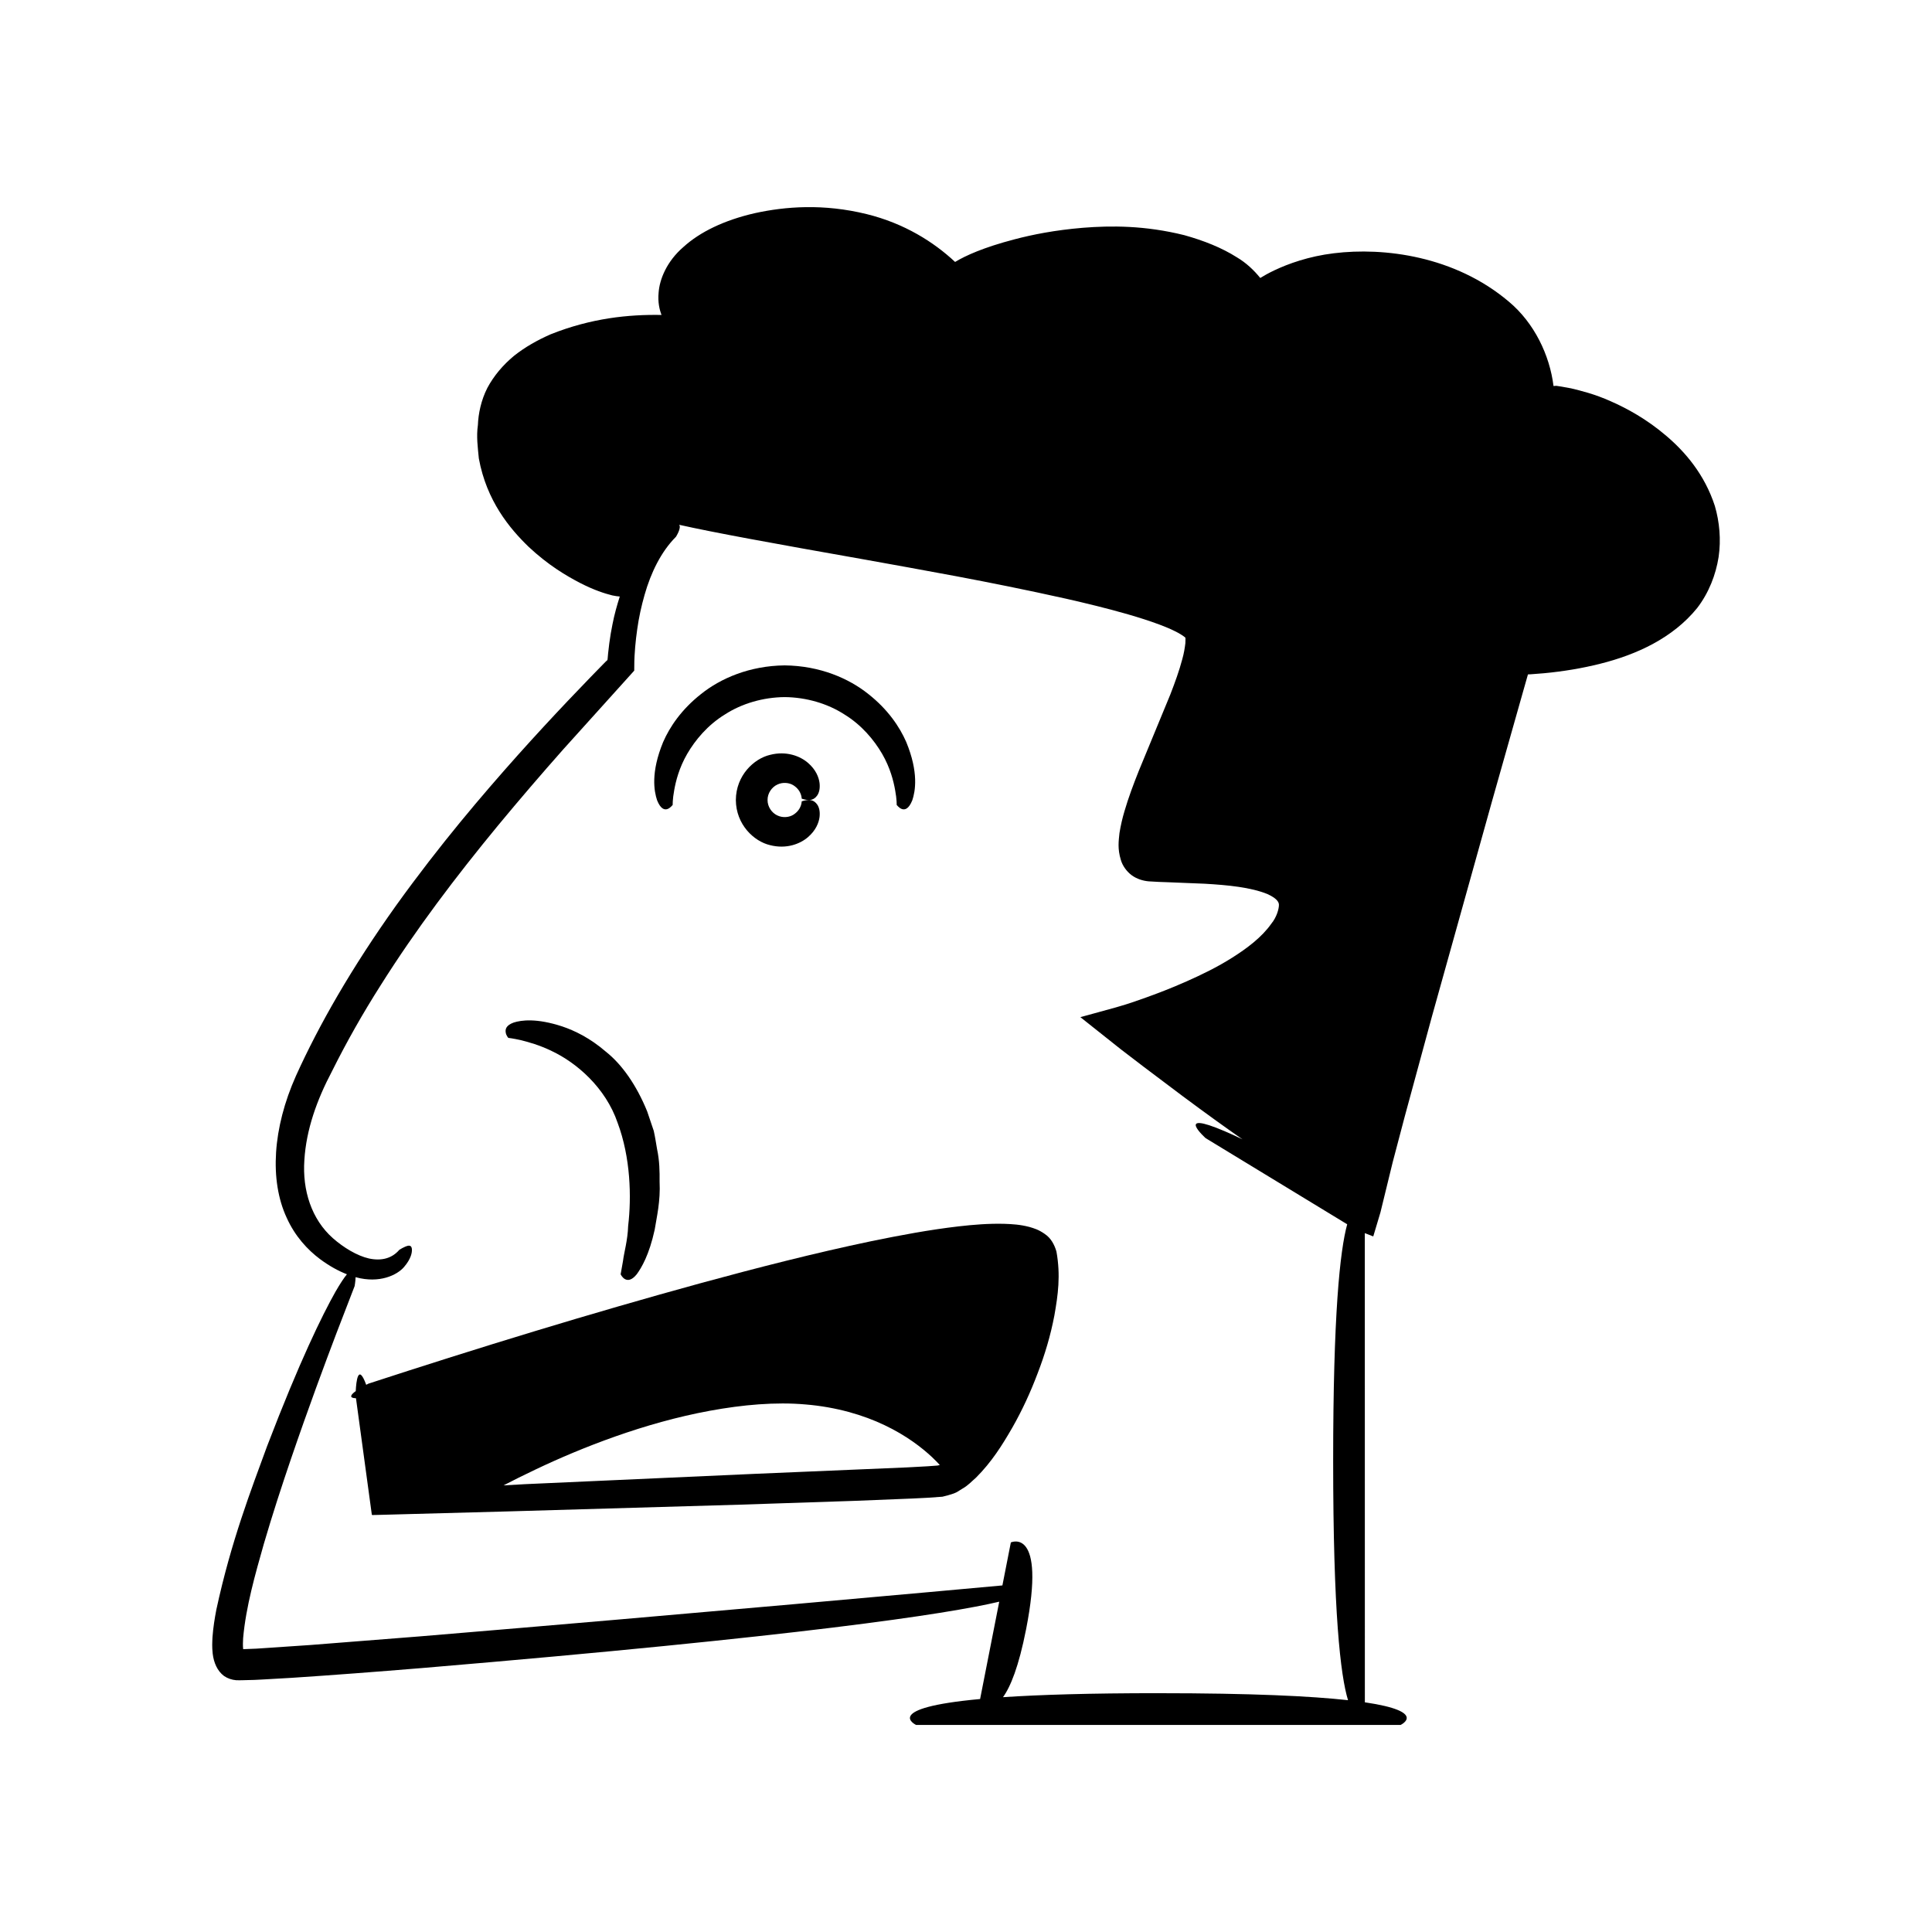
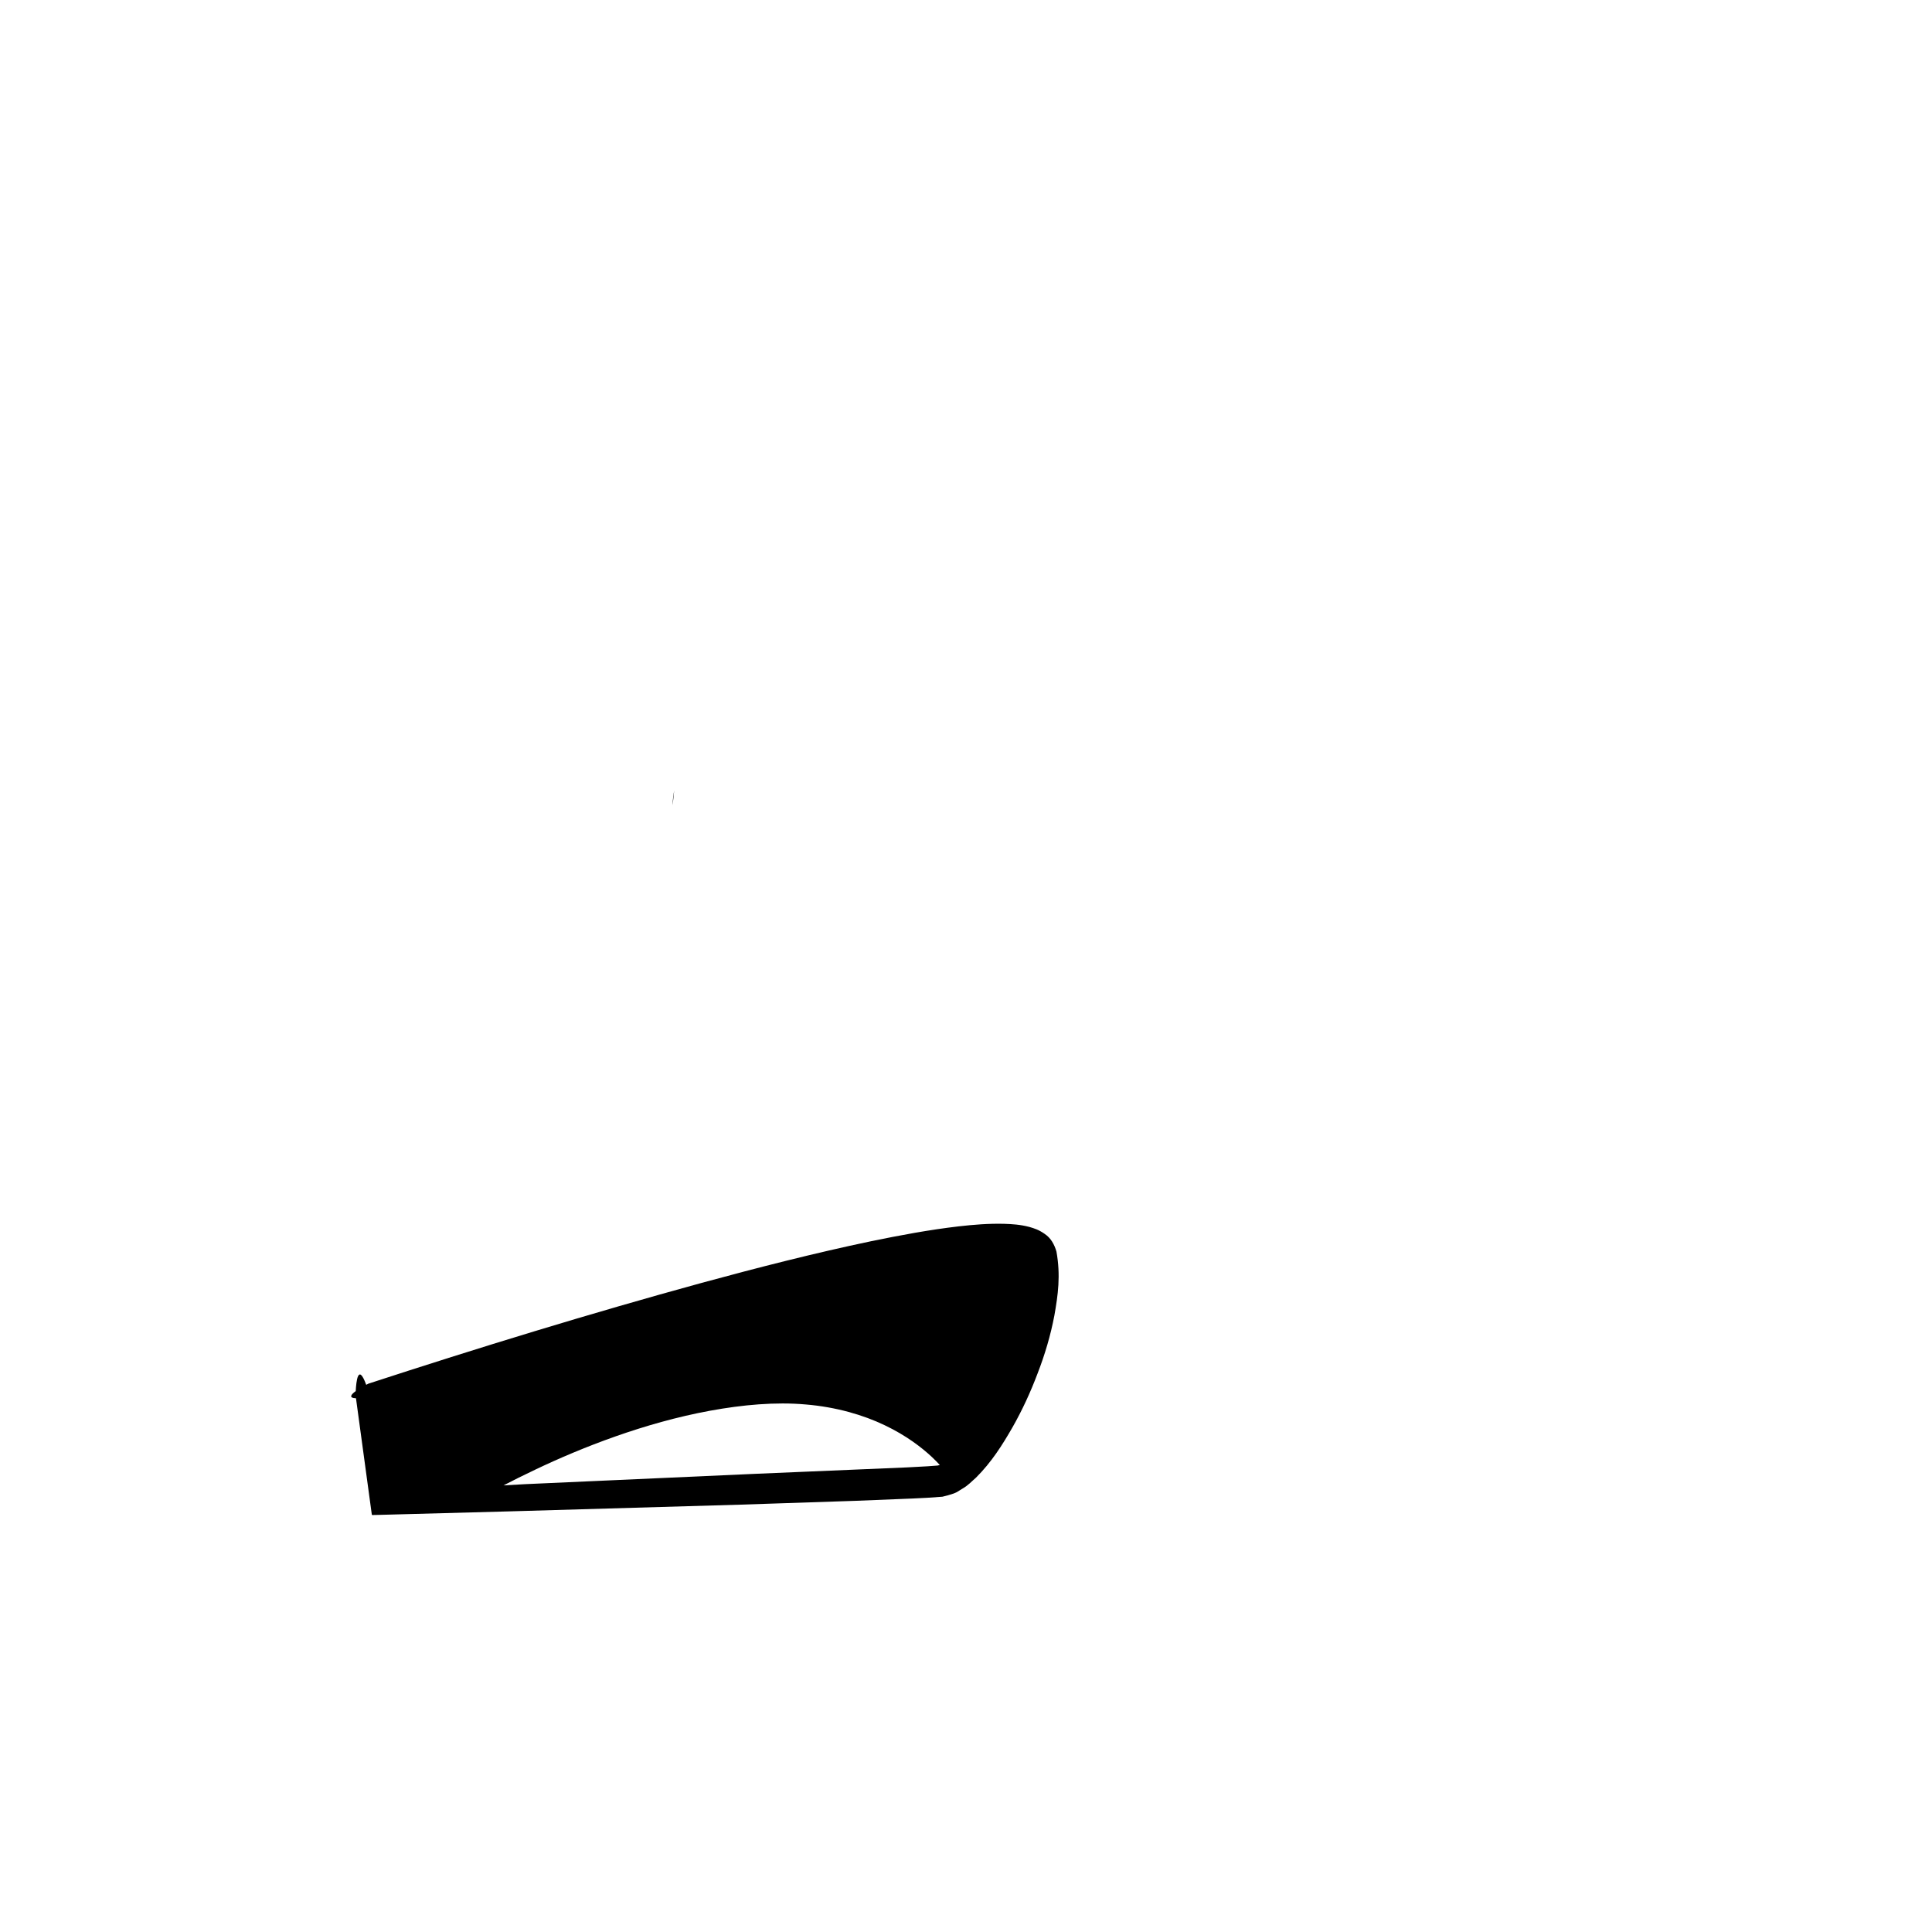
<svg xmlns="http://www.w3.org/2000/svg" fill="#000000" width="800px" height="800px" version="1.1" viewBox="144 144 512 512">
  <g>
-     <path d="m322.27 357.32s-0.055-1.438 0.398-3.891c0.43-2.438 1.305-5.945 3.449-9.652 2.137-3.664 5.418-7.633 9.988-10.434 4.492-2.91 10.129-4.551 15.84-4.606 5.711 0.055 11.348 1.695 15.844 4.606 4.57 2.801 7.852 6.769 9.988 10.434 2.148 3.707 3.019 7.219 3.449 9.652 0.457 2.453 0.402 3.891 0.402 3.891-0.004-0.125 2.277 3.418 4.144-1.25 0.785-2.336 1.738-7.324-1.613-15.438-1.738-3.969-4.812-8.59-10.039-12.707-5.144-4.121-12.809-7.488-22.168-7.59-9.359 0.102-17.023 3.469-22.168 7.59-5.227 4.121-8.305 8.738-10.039 12.707-3.352 8.113-2.394 13.102-1.613 15.438 1.859 4.668 4.141 1.125 4.137 1.25z" />
-     <path d="m350 351.92c1.465-0.715 3.184-0.496 4.262 0.191 2.32 1.484 2.168 3.648 2.207 3.543 0 0 0.535 0.207 1.332 0.32 0.777 0.082 1.879 0.125 2.793-1.203 0.449-0.672 0.77-1.723 0.598-3.254-0.188-1.504-0.965-3.547-3.078-5.359-2.055-1.777-5.719-3.234-10.066-2.106-4.234 0.996-9.004 5.438-9.039 11.957 0.035 6.523 4.809 10.965 9.039 11.957 4.352 1.129 8.012-0.332 10.066-2.106 2.113-1.812 2.891-3.856 3.078-5.359 0.172-1.531-0.148-2.586-0.598-3.254-0.918-1.328-2.016-1.285-2.793-1.203-0.797 0.113-1.332 0.32-1.332 0.32-0.039-0.109 0.113 2.059-2.207 3.543-1.078 0.688-2.797 0.906-4.262 0.191-1.488-0.684-2.609-2.328-2.59-4.09-0.02-1.758 1.102-3.406 2.59-4.09z" />
-     <path d="m278.71 419.05s1.141 0.121 3.223 0.578c2.059 0.516 5.035 1.316 8.312 2.922 6.527 3.078 14.246 9.664 17.441 19.035 3.426 9.18 3.691 19.617 2.781 27.293-0.121 3.852-1.098 7.051-1.367 9.297-0.395 2.242-0.621 3.527-0.621 3.527s1.539 3.363 4.266-0.008c1.258-1.727 3.293-5.109 4.754-11.809 0.539-3.383 1.559-7.516 1.301-12.766 0.023-2.613-0.004-5.469-0.668-8.582-0.273-1.555-0.504-3.184-0.883-4.859-0.555-1.648-1.137-3.359-1.738-5.141-2.828-6.957-6.684-12.461-10.984-15.855-4.137-3.566-8.176-5.535-11.535-6.668-6.785-2.223-10.828-1.684-12.879-1.02-2.113 0.773-2.219 1.863-2.086 2.652 0.117 0.797 0.684 1.402 0.684 1.402z" />
-     <path d="m598.46 278.1c-2.711-8.371-7.926-14.422-13-18.699-5.106-4.336-10.211-7.129-14.559-9.043-4.344-1.957-8.043-2.832-10.543-3.441-2.547-0.492-3.93-0.672-3.93-0.672s-0.312 0.016-0.73 0.055c-1.008-8.16-5.074-16.703-11.828-22.352-14.328-12.148-33.18-14.461-46.367-12.832-6.703 0.809-12.145 2.797-15.781 4.523-1.621 0.77-2.832 1.465-3.742 2.027-1.664-2.055-3.695-3.992-6.203-5.481-4-2.535-8.73-4.414-13.922-5.863-10.465-2.606-19.473-2.547-26.883-1.957-7.434 0.621-13.391 1.812-18.16 3.07-8.184 2.141-12.945 4.316-15.703 5.984-5.637-5.273-13.438-10.223-23.449-12.684-11.453-2.812-21.531-2.016-29.602-0.25-8.145 1.863-14.574 4.992-18.934 8.961-4.477 3.848-6.336 8.641-6.582 12.07-0.246 2.609 0.234 4.535 0.77 5.949-8.703-0.16-18.617 0.836-29.371 5.121-3.523 1.547-6.824 3.402-9.746 5.731-2.883 2.394-5.324 5.266-7.043 8.488-1.664 3.258-2.394 6.875-2.504 9.836-0.445 3.066-0.016 6.035 0.25 8.848 2.062 11.277 8.184 18.574 13.203 23.43 5.215 4.875 9.941 7.648 13.633 9.57 3.711 1.914 6.547 2.801 8.535 3.301 0.816 0.18 1.41 0.242 1.98 0.293-0.711 2.246-1.414 4.668-1.941 7.394-0.324 1.582-0.609 3.25-0.84 5.008-0.102 0.879-0.207 1.781-0.316 2.703l-0.117 1.332-0.062 0.41c-0.191 0.188-0.164 0.113-0.535 0.488l-1.32 1.348c-0.891 0.914-1.801 1.852-2.738 2.812-1.859 1.941-3.812 3.981-5.871 6.125-4.086 4.316-8.531 9.102-13.312 14.445-9.543 10.703-20.547 23.586-32.207 39.793-11.844 16.602-20.465 31.695-26.559 45.176-6.18 13.836-7.043 27.707-2.457 37.594 2.207 4.918 5.555 8.512 8.832 10.961 2.438 1.812 4.816 3.125 7.133 4.027-0.762 0.922-1.754 2.398-3.062 4.672-3.512 6.246-9.441 18.289-18.102 40.906-4.164 11.406-9.52 25.137-13.438 43.293-0.441 2.305-0.832 4.691-1.023 7.305-0.066 1.375-0.141 2.582 0.055 4.359 0.273 2.328 1.184 4.566 3.019 5.934 0.945 0.629 2.016 1.008 3.172 1.105 1.184 0.055 2.379-0.035 2.856-0.027 1.352-0.023 2.695-0.062 3.957-0.148 2.578-0.148 5.215-0.301 7.906-0.453 10.711-0.703 22.27-1.582 34.773-2.613 99.863-8.406 138.77-14.262 152.76-17.57l-5.07 25.797c-26.344 2.426-16.977 6.863-16.977 6.863h128.42s7.402-3.508-9.48-5.992l-0.012-124.34 1.797 0.703c0.148 0.02 0.398 0.242 0.465 0.098l0.156-0.527 0.316-1.055c0.465-1.551 0.934-3.121 1.406-4.707 1.043-4.266 2.129-8.707 3.25-13.309 1.039-3.945 2.113-8.02 3.219-12.211 2.277-8.379 4.68-17.215 7.164-26.355 5.098-18.258 10.535-37.738 15.973-57.215 2.754-9.73 5.512-19.461 8.223-29.039l1.266-4.449 0.742-0.031 3.562-0.281c5.047-0.48 10.027-1.293 14.875-2.519 9.602-2.406 19.184-6.777 25.645-14.734 3.121-4.043 4.957-8.852 5.699-13.52 0.684-4.629 0.234-9.348-0.988-13.535zm-147.5 314.61c-18.223 0-31.5 0.414-41.156 1.062 1.984-2.75 4.164-8.043 6.121-17.992 5.371-27.332-4.039-23.02-4.039-23.02l-2.238 11.395c-12.938 1.184-83.598 7.621-154.29 13.496-9.773 0.77-19.543 1.539-29.164 2.297-4.793 0.324-9.547 0.645-14.242 0.961l-3.512 0.137-0.008-0.129c-0.086-0.793-0.062-1.793 0-2.793 0.73-8.324 3.238-17.031 5.484-24.965 2.344-8.004 4.812-15.535 7.172-22.465 4.734-13.859 9.02-25.316 12.051-33.32 3.082-7.984 4.84-12.547 4.84-12.547s0.223-1.215 0.258-2.371c0.043 0.012 0.086 0.031 0.129 0.043 6.219 1.684 10.879-0.594 12.707-2.727 1.898-2.215 2.137-3.848 2.086-4.695-0.059-0.852-0.492-1.02-0.996-0.949-1 0.215-2.336 1.086-2.336 1.086-1.941 2.258-4.68 3.008-8.016 2.305-3.18-0.715-6.773-2.902-9.586-5.379-5.684-5.031-8.117-12.711-7.566-20.707 0.5-8.078 3.289-15.902 7.336-23.57 3.883-7.793 8.195-15.391 12.891-22.766 9.316-14.801 19.953-28.82 31.148-42.402 5.617-6.781 11.355-13.473 17.211-20.082l18.832-20.887 0.027-2.492 0.059-1.434 0.164-2.34c0.133-1.566 0.316-3.129 0.539-4.68 0.43-3.113 1.102-6.172 1.953-9.137 1.68-5.922 4.391-11.465 8.32-15.398-0.051 0.062 1.512-2.328 0.848-3.172 9.113 2.047 24.43 4.844 49.426 9.258 14.375 2.613 32.023 5.633 53.195 10.352 5.277 1.203 10.777 2.527 16.387 4.144 2.797 0.812 5.629 1.699 8.383 2.734 1.371 0.516 2.731 1.078 3.965 1.695 1.18 0.543 2.535 1.449 2.797 1.734l0.008 0.047c0.023 0.039 0.016 0.918-0.016 1.438-0.156 1.305-0.391 2.723-0.82 4.231-0.789 2.992-1.926 6.141-3.168 9.344-2.684 6.496-5.469 13.25-8.367 20.27-1.398 3.516-2.723 7.023-3.793 10.695-0.547 1.82-0.984 3.738-1.312 5.738-0.219 2.098-0.547 4.18 0.375 7.172 0.441 1.504 1.535 3.043 2.871 4.023 1.398 1.023 3.039 1.48 4.484 1.613 2.008 0.145 3.519 0.18 5.238 0.242 3.281 0.133 6.496 0.262 9.648 0.391 6.141 0.355 12.219 0.949 16.605 2.742 2.188 1.012 3.019 1.938 3.035 2.816 0.02 1.082-0.598 3.32-2.016 5.031-2.539 3.625-6.508 6.57-10.406 9.031-3.938 2.488-8.047 4.481-12.023 6.242-3.973 1.777-7.879 3.269-11.621 4.598-0.938 0.324-1.867 0.645-2.781 0.961l-1.918 0.625-2.434 0.723c-3.227 0.887-6.367 1.75-9.422 2.59 3.742 2.973 7.328 5.82 10.762 8.547 2.078 1.59 4.07 3.113 5.969 4.566 3.793 2.856 7.242 5.453 10.371 7.809 6.289 4.676 11.359 8.328 15.434 11.156 0.152 0.105 0.281 0.191 0.43 0.293-1.762-0.836-3.359-1.57-4.68-2.133-13.582-5.805-5.086 1.824-5.086 1.824s4.32 2.629 11.883 7.231c3.781 2.301 8.371 5.094 13.637 8.297 2.633 1.602 5.434 3.309 8.387 5.106 1.188 0.723 2.391 1.453 3.606 2.195-1.93 7.039-3.719 23.973-3.719 62.68 0 40.18 1.93 56.895 3.941 63.438-9.809-1.078-25.445-1.852-50.277-1.852z" />
+     <path d="m322.27 357.32s-0.055-1.438 0.398-3.891z" />
    <path d="m420.89 471.02c-1.684-1.184-2.828-1.488-4.094-1.867-2.43-0.637-4.559-0.758-6.668-0.828-4.191-0.105-8.156 0.23-12.086 0.676-7.844 0.914-15.473 2.356-23.07 3.91-15.168 3.176-30.102 7.012-44.969 11.051-29.711 8.145-59.105 17.176-88.359 26.719 0 0-0.238 0.121-0.594 0.305-2.148-5.879-2.656-0.828-2.773 1.672-1.277 0.918-1.945 1.812 0.062 1.898l1.961 14.398 1.027 7.555 0.82 6.023 0.258 1.887 0.129 0.945c0.07 0.281 0.566 0.062 0.828 0.121l3.812-0.098 31.949-0.863 60.984-1.773 30.504-1.016 15.285-0.617c2.535-0.113 5.113-0.242 7.871-0.477 1-0.227 2.012-0.516 2.984-0.852 0.977-0.34 1.52-0.84 2.289-1.273 1.555-0.879 2.453-1.934 3.617-2.93 4.125-4.117 6.965-8.637 9.625-13.262 2.637-4.629 4.84-9.43 6.703-14.379 1.906-4.93 3.43-10.027 4.438-15.332 0.953-5.398 1.691-10.57 0.547-16.941-0.527-1.816-1.449-3.562-3.082-4.652zm-28.41 61.363-2.629 0.195c-1.836 0.098-3.656 0.199-5.457 0.297-14.555 0.617-27.906 1.18-40.152 1.699-24.52 1.102-44.609 2.004-61.043 2.742-1.973 0.109-3.891 0.219-5.758 0.324 2.504-1.301 5.356-2.731 8.547-4.238 12.059-5.742 28.801-12.355 46.148-15.539 8.668-1.59 17.395-2.379 25.398-1.664 8.02 0.664 15.238 2.773 20.922 5.504 5.707 2.711 9.883 5.957 12.516 8.426 0.871 0.824 1.527 1.504 2.086 2.106-0.133 0.047-0.293 0.094-0.578 0.148z" />
  </g>
</svg>